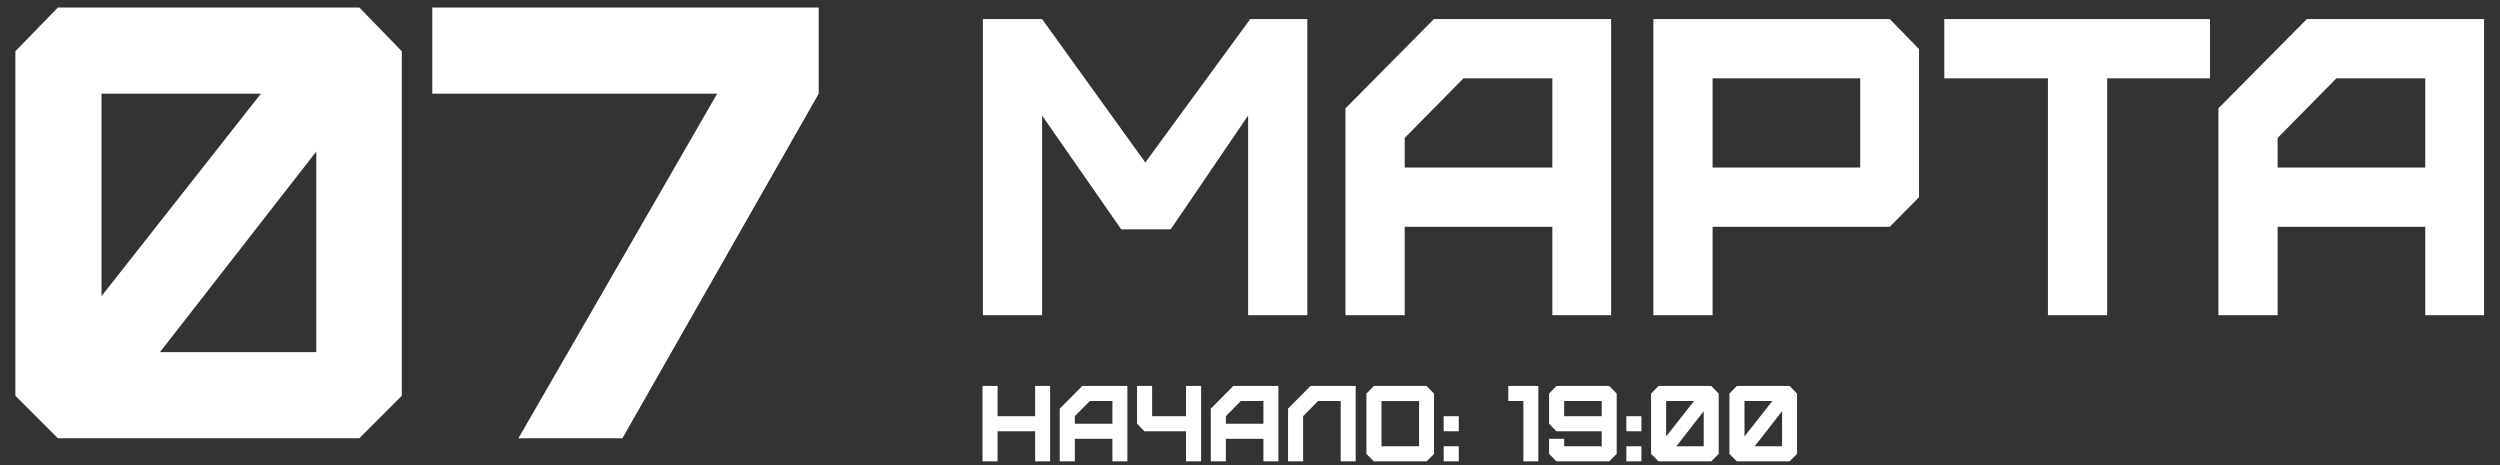
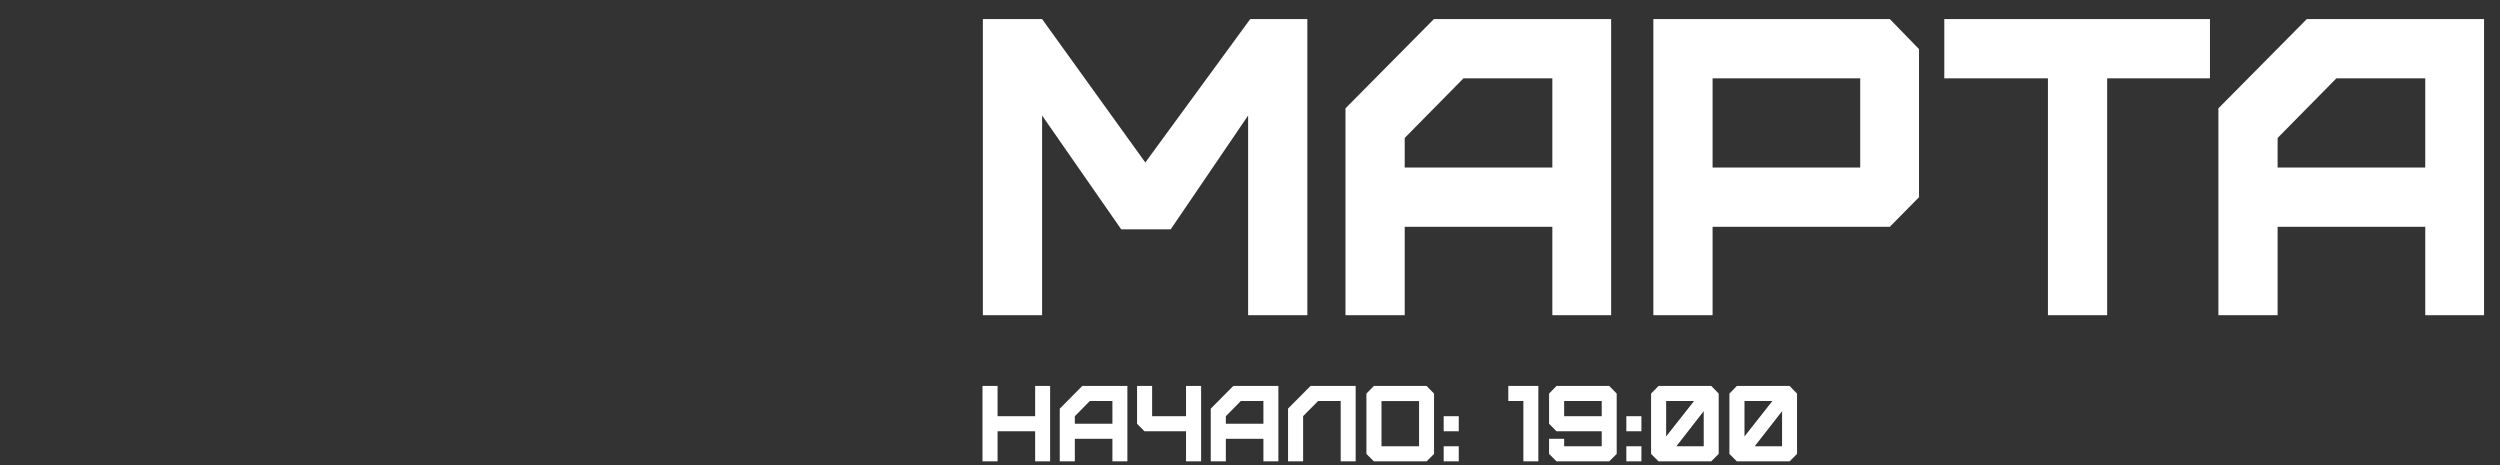
<svg xmlns="http://www.w3.org/2000/svg" xml:space="preserve" width="86mm" height="16mm" version="1.1" style="shape-rendering:geometricPrecision; text-rendering:geometricPrecision; image-rendering:optimizeQuality; fill-rule:evenodd; clip-rule:evenodd" viewBox="0 0 8600 1600">
  <rect x="0" y="0" width="8600" height="1600" fill="#333333" stroke="none" />
  <defs>
    <style type="text/css"> .fil0 {fill:white;fill-rule:nonzero} </style>
  </defs>
  <g id="Слой_x0020_1">
    <path class="fil0" d="M3584.82 1084.27l-203.73 0 0 -1018.65 203.73 0 355.07 493.32 360.9 -493.32 196.45 0 0 1018.65 -203.73 0 0 -686.86 -266.3 391.45 -170.26 0 -272.13 -391.45 0 686.86zm1247.38 -507.87l507.87 0 0 -307.05 -305.6 0 -202.27 205.19 0 101.86zm0 507.87l-203.73 0 0 -711.6 304.14 -307.05 609.73 0 0 1018.65 -202.27 0 0 -304.14 -507.87 0 0 304.14zm1059.08 -507.87l507.86 0 0 -307.05 -507.86 0 0 307.05zm0 507.87l-203.73 0 0 -1018.65 813.46 0 100.41 103.32 0 509.33 -100.41 101.86 -609.73 0 0 304.14zm1357.36 0l-203.73 0 0 -814.92 -356.52 0 0 -203.73 913.87 0 0 203.73 -353.62 0 0 814.92zm586.37 -507.87l507.87 0 0 -307.05 -305.6 0 -202.27 205.19 0 101.86zm0 507.87l-203.73 0 0 -711.6 304.14 -307.05 609.73 0 0 1018.65 -202.27 0 0 -304.14 -507.87 0 0 304.14z" />
    <path class="fil0" d="M3431.63 1586.98l-51.86 0 0 -259.29 51.86 0 0 104.08 129.27 0 0 -104.08 51.49 0 0 259.29 -51.49 0 0 -103.35 -129.27 0 0 103.35zm265.8 -129.28l129.27 0 0 -78.15 -77.78 0 -51.49 52.22 0 25.93zm0 129.28l-51.86 0 0 -181.13 77.42 -78.16 155.2 0 0 259.29 -51.49 0 0 -77.42 -129.27 0 0 77.42zm434.39 0l-51.86 0 0 -103.35 -142.98 0 -25.56 -25.93 0 -130.01 51.86 0 0 104.08 116.68 0 0 -104.08 51.86 0 0 259.29zm85.04 -129.28l129.27 0 0 -78.15 -77.78 0 -51.49 52.22 0 25.93zm0 129.28l-51.86 0 0 -181.13 77.42 -78.16 155.2 0 0 259.29 -51.49 0 0 -77.42 -129.27 0 0 77.42zm265.88 0l-51.86 0 0 -181.5 77.42 -77.79 155.2 0 0 259.29 -51.49 0 0 -207.43 -77.78 0 -51.49 51.85 0 155.58zm269.58 -51.86l129.28 0 0 -155.57 -129.28 0 0 155.57zm155.21 51.86l-181.51 0 -25.56 -25.56 0 -207.43 25.56 -26.3 181.51 0 25.56 26.3 0 207.43 -25.56 25.56zm58.74 0l0 -51.86 51.85 0 0 51.86 -51.85 0zm0 -103.35l0 -51.86 51.85 0 0 51.86 -51.85 0zm325.62 103.35l-51.49 0 0 -207.43 -51.86 0 0 -51.86 103.35 0 0 259.29zm36.91 -129.28l0 -103.71 25.56 -26.3 181.5 0 25.56 26.3 0 207.43 -25.56 25.56 -181.5 0 -25.56 -25.56 0 -51.86 51.86 0 0 25.56 129.27 0 0 -51.49 -155.57 0 -25.56 -25.93zm51.86 -25.93l129.27 0 0 -52.22 -129.27 0 0 52.22zm213.94 155.21l0 -51.86 51.86 0 0 51.86 -51.86 0zm0 -103.35l0 -51.86 51.86 0 0 51.86 -51.86 0zm136.95 17.78l95.93 -121.86 -95.93 0 0 121.86zm129.27 33.71l0 -120.75 -94.08 120.75 94.08 0zm25.93 51.86l-181.5 0 -25.56 -25.56 0 -207.43 25.56 -26.3 181.5 0 25.56 26.3 0 207.43 -25.56 25.56zm114.27 -85.57l95.94 -121.86 -95.94 0 0 121.86zm129.28 33.71l0 -120.75 -94.09 120.75 94.09 0zm25.93 51.86l-181.51 0 -25.55 -25.56 0 -207.43 25.55 -26.3 181.51 0 25.56 26.3 0 207.43 -25.56 25.56z" />
-     <path class="fil0" d="M349.26 1018.65l548.21 -696.38 -548.21 0 0 696.38zm738.71 192.62l0 -690.03 -537.63 690.03 537.63 0zm148.17 296.33l-1037.17 0 -146.05 -146.05 0 -1185.33 146.05 -150.28 1037.17 0 146.05 150.28 0 1185.33 -146.05 146.05zm904.96 0l-357.72 0 683.68 -1185.33 -980.01 0 0 -296.33 1329.26 0 0 296.33 -675.21 1185.33z" />
  </g>
</svg>